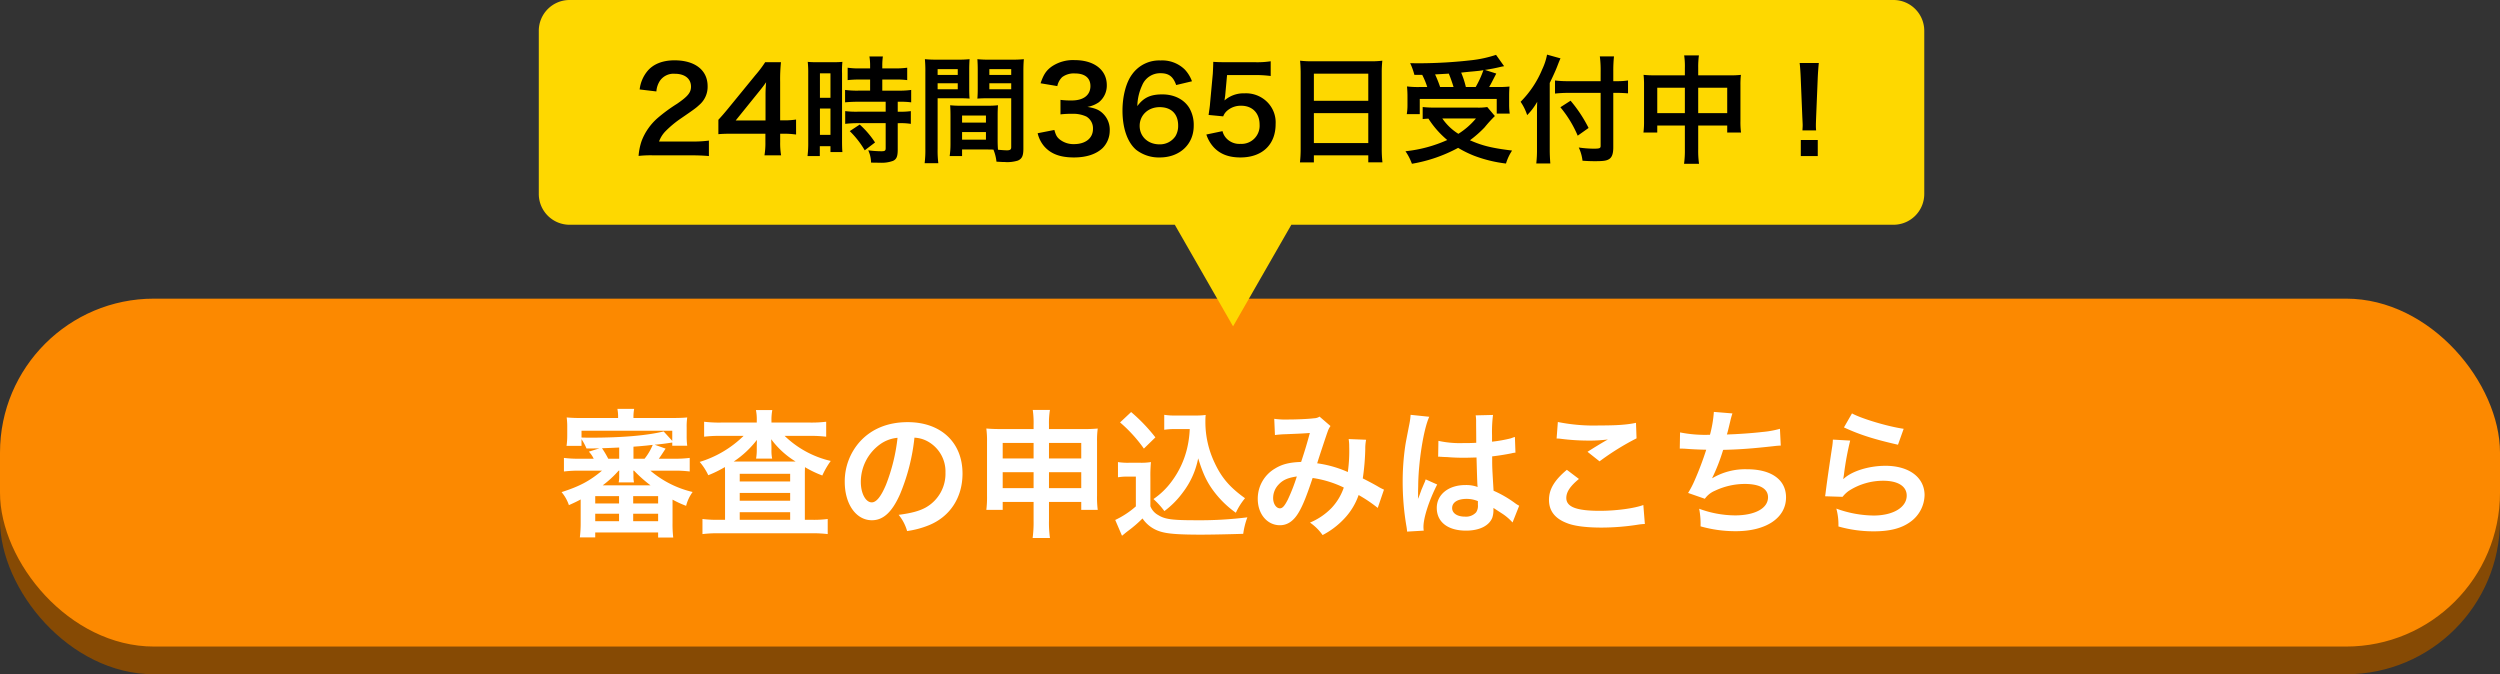
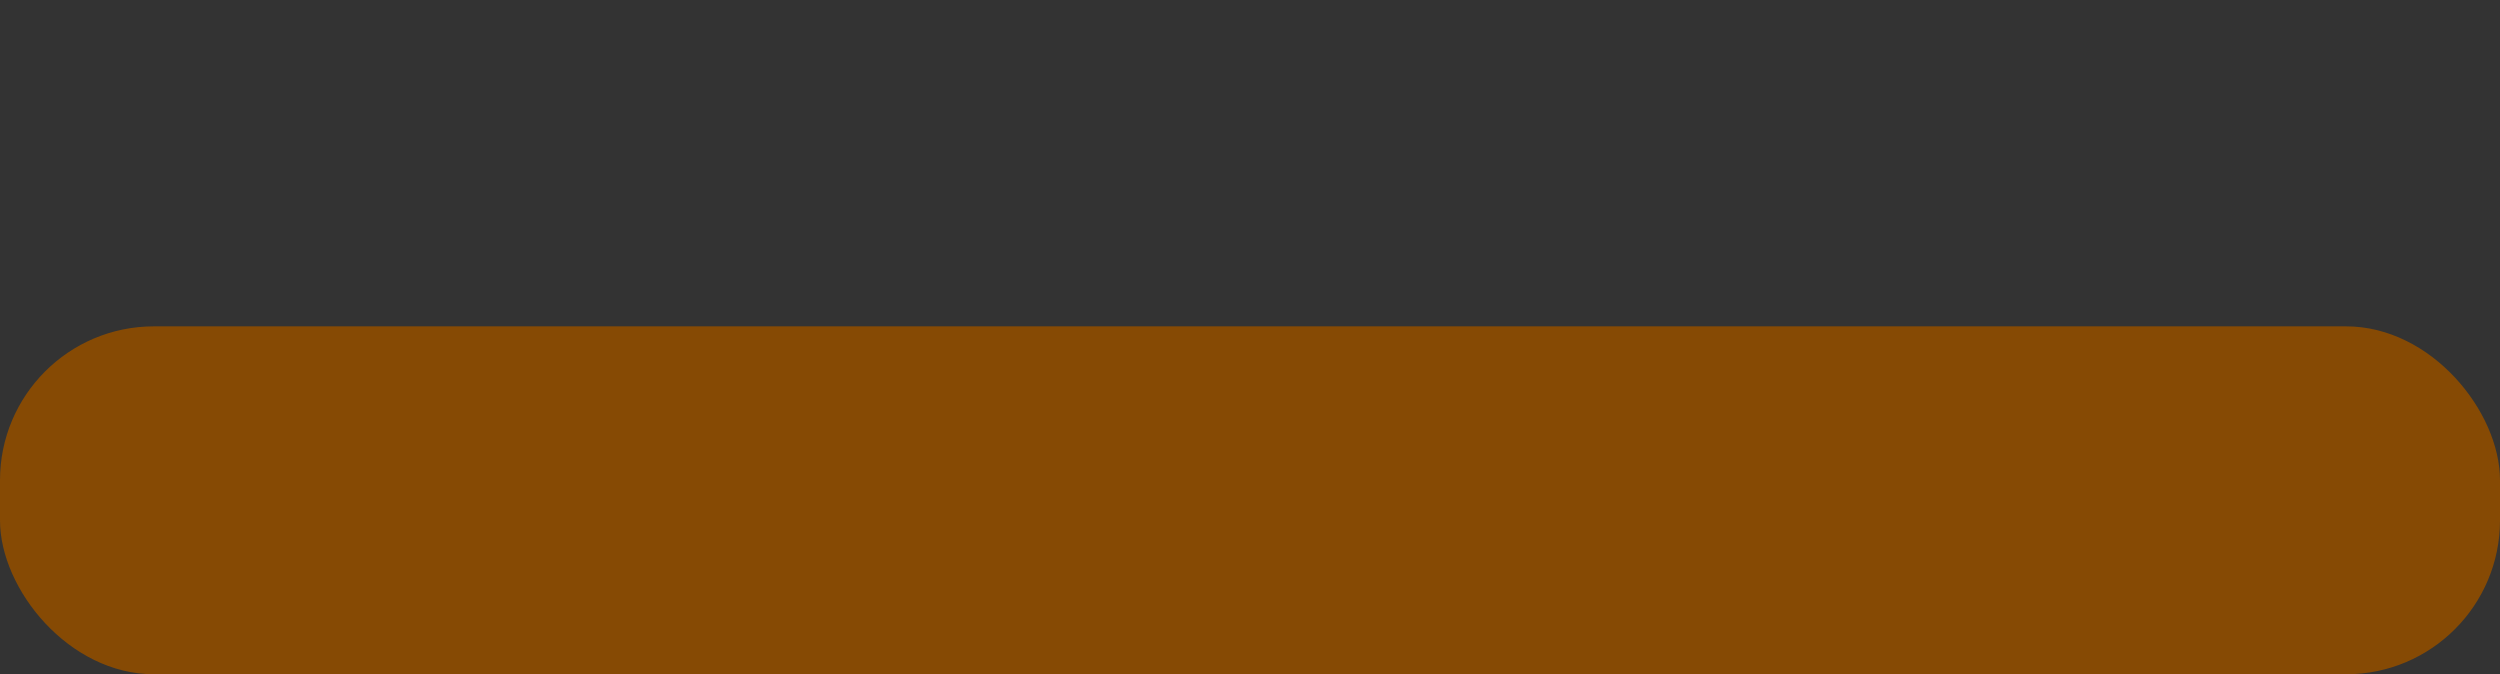
<svg xmlns="http://www.w3.org/2000/svg" width="812" height="219" viewBox="0 0 812 219">
  <rect x="0" y="0" width="812" height="219" fill="#333333" stroke="none" />
  <g id="グループ_373" data-name="グループ 373" transform="translate(-554 -1845)">
    <rect id="長方形_195" data-name="長方形 195" width="812" height="113" rx="50" transform="translate(554 1951)" fill="#864a04" />
-     <rect id="長方形_194" data-name="長方形 194" width="812" height="113" rx="50" transform="translate(554 1942)" fill="#fc8900" />
-     <path id="パス_1486" data-name="パス 1486" d="M-210.465-18.135c-4.05,3.375-7.245,5.085-13.14,6.975a12.813,12.813,0,0,1,2.385,4.23c1.8-.81,2.475-1.125,3.825-1.845V-1.26a38.2,38.2,0,0,1-.27,4.815h4.995V1.935h20.43V3.6h4.905a37.988,37.988,0,0,1-.225-4.815V-8.73a32.925,32.925,0,0,0,4.41,2.025,13.061,13.061,0,0,1,2.115-4.5,32.526,32.526,0,0,1-13.725-6.93h7.83a39.459,39.459,0,0,1,4.95.27v-4.41a37.026,37.026,0,0,1-4.95.27h-5.085c.585-.81.675-.945,2.205-3.285l-3.555-1.26c2.34-.225,3.42-.36,5.715-.72v1.035h4.86a23.5,23.5,0,0,1-.18-3.33v-2.52a21.194,21.194,0,0,1,.18-3.33c-1.4.135-2.835.18-5,.18H-200.25a14.5,14.5,0,0,1,.225-2.97h-5.445a13.478,13.478,0,0,1,.225,2.97H-216.99a48.489,48.489,0,0,1-4.95-.18,23.5,23.5,0,0,1,.18,3.33v2.52a23.925,23.925,0,0,1-.225,3.375h4.86v-2.16a16.793,16.793,0,0,1,1.62,3.015c1.89,0,1.89,0,4.185-.045l-3.42,1.08a8.5,8.5,0,0,1,1.575,2.3h-4.77a37.713,37.713,0,0,1-4.9-.27v4.41a38.7,38.7,0,0,1,4.9-.27Zm5.625,0c-.045.405-.045,1.035-.045,1.305v.63a8.425,8.425,0,0,1-.18,1.89h4.995a8.024,8.024,0,0,1-.18-1.845v-.63c0-.36-.045-1.035-.045-1.35h.225a44.189,44.189,0,0,0,5.355,4.77H-210.24a34.122,34.122,0,0,0,5.175-4.77Zm4.59-7.785c1.89-.135,1.89-.135,4.275-.36.4-.045,1.125-.135,1.98-.225A18.276,18.276,0,0,1-196.65-22h-3.6ZM-204.885-22h-3.555a32.531,32.531,0,0,0-2.025-3.42c1.755-.045,3.645-.135,5.58-.225Zm-12.24-9.09h29.475v3.285l-2.79-3.06c-5.58,1.35-13.635,2.025-23.8,2.025-.9,0-1.17,0-2.88-.045Zm4.455,21.24h7.74V-7.47h-7.74Zm12.33,0h8.1V-7.47h-8.1ZM-212.67-4.14h7.74v2.43h-7.74Zm12.33,0h8.1v2.43h-8.1Zm40.14-29.61h-11.7a40.822,40.822,0,0,1-5.4-.27v4.86a41,41,0,0,1,5.04-.27h7.785a34.841,34.841,0,0,1-14.265,8.46,18.914,18.914,0,0,1,2.79,4.32,36.968,36.968,0,0,0,5.4-2.655c.045.9.045,1.17.045,2.475V-2.16H-172.8a38.04,38.04,0,0,1-5.04-.27v4.9a42.947,42.947,0,0,1,5.355-.27h30.015a41.664,41.664,0,0,1,5.31.27v-4.9a35.653,35.653,0,0,1-4.95.27h-2.475V-16.425c0-1.35,0-1.35.045-2.835a34.677,34.677,0,0,0,5.625,2.7,26.566,26.566,0,0,1,2.745-4.725,31.814,31.814,0,0,1-14.985-8.145h8.415a42.312,42.312,0,0,1,5.085.27v-4.86a39.271,39.271,0,0,1-5.085.27h-12.69v-.585a17.364,17.364,0,0,1,.27-3.465h-5.31a15.444,15.444,0,0,1,.27,3.465Zm0,8.775a16.4,16.4,0,0,1-.225,2.925h5.22a13.089,13.089,0,0,1-.225-2.88v-.99c0-.315-.045-1.125-.09-2.43a28.029,28.029,0,0,0,7.92,7.245h-20.07a31.427,31.427,0,0,0,7.515-7.02c-.045,1.44-.045,2.205-.045,2.205Zm-5.535,7.875h16.38v2.475h-16.38Zm0,6.21h16.38v2.52h-16.38Zm0,6.255h16.38V-2.16h-16.38Zm56.745-24.21a9.835,9.835,0,0,1,4.545,1.35A11.148,11.148,0,0,1-98.91-17.5a12.6,12.6,0,0,1-6.255,11.25C-107.28-5.04-109.98-4.32-114.12-3.78a14.355,14.355,0,0,1,2.745,5.265A29.42,29.42,0,0,0-104.31-.4c6.885-2.79,10.935-9,10.935-16.785,0-10.125-7.02-16.7-17.82-16.7-6.39,0-11.7,2.16-15.48,6.3a19.33,19.33,0,0,0-4.95,13.095c0,7.245,3.69,12.465,8.82,12.465,3.69,0,6.57-2.655,9.135-8.46A65.1,65.1,0,0,0-108.99-28.845Zm-5.49.045a59.307,59.307,0,0,1-3.735,15.21c-1.62,3.87-3.15,5.76-4.635,5.76-1.98,0-3.555-2.925-3.555-6.615a15.066,15.066,0,0,1,6.12-12.15A11.455,11.455,0,0,1-114.48-28.8ZM-70.29-7.965V-1.89A38.807,38.807,0,0,1-70.6,3.735h5.625a36.045,36.045,0,0,1-.315-5.625V-7.965H-54.81V-5.4h5.355a31.881,31.881,0,0,1-.225-4.635v-17.5a28.766,28.766,0,0,1,.225-4.275c-1.62.135-2.61.18-5.175.18H-65.295V-33.12a26.481,26.481,0,0,1,.315-4.725h-5.58a29.176,29.176,0,0,1,.27,4.905v1.3H-80.64c-2.25,0-3.33-.045-5-.18a30.178,30.178,0,0,1,.225,4.32v17.46A34.225,34.225,0,0,1-85.635-5.4h5.31V-7.965Zm0-19.17v5.04H-80.325v-5.04Zm5,0H-54.81v5.04H-65.295Zm-5,9.5v5.175H-80.325V-17.64Zm5,0H-54.81v5.175H-65.295Zm45.72-14a33.126,33.126,0,0,1-.855,6.255,29.178,29.178,0,0,1-4.995,10.71,24.188,24.188,0,0,1-5.94,5.76A25.683,25.683,0,0,1-27.81-4.995a28.737,28.737,0,0,0,6.075-6.165,26.457,26.457,0,0,0,4.9-10.98c1.53,4.905,2.79,7.65,5.04,10.665a32.476,32.476,0,0,0,7.2,7.02A21.608,21.608,0,0,1-1.62-9.18c-4.9-3.51-7.6-6.615-9.9-11.565a30.881,30.881,0,0,1-2.97-13.05c0-.765,0-1.4.09-2.43a21.288,21.288,0,0,1-3.285.18H-24.12a19.957,19.957,0,0,1-3.735-.225v4.86a22.771,22.771,0,0,1,3.735-.225Zm-22.635-2.16a46.263,46.263,0,0,1,7.74,8.5l3.735-3.645A55.58,55.58,0,0,0-38.61-37.17Zm-.675,17.82a16.588,16.588,0,0,1,3.06-.225h2.745v9.675a28.631,28.631,0,0,1-6.7,4.41l2.2,5.13.675-.54c.315-.27.585-.495,1.35-1.08a40.808,40.808,0,0,0,4.635-4A10.72,10.72,0,0,0-29.2,1.62c2.34.765,5.985,1.035,13.365,1.035,3.1,0,9.63-.135,13.635-.27A24.6,24.6,0,0,1-.855-2.97a124.05,124.05,0,0,1-16.695.945c-7.74,0-10.08-.315-12.24-1.665a5.645,5.645,0,0,1-2.565-2.88v-9.4a46.287,46.287,0,0,1,.18-4.95,19.5,19.5,0,0,1-3.42.225h-3.69a20.125,20.125,0,0,1-3.6-.225ZM8.1-29.7a34.994,34.994,0,0,1,3.555-.27c4.41-.18,5.49-.225,7.785-.4-1.125,4.14-1.665,5.85-2.835,9.405-3.78.135-6.165.72-8.5,2.16A11.323,11.323,0,0,0,2.52-8.955c0,4.9,3.06,8.55,7.2,8.55,2.475,0,4.5-1.395,6.165-4.275C17.19-6.93,18.36-9.81,20.34-15.75a34.363,34.363,0,0,1,10.125,3.105,18.318,18.318,0,0,1-4.005,6.66A21.159,21.159,0,0,1,19.485-1.26,16.356,16.356,0,0,1,23.58,2.79a26.075,26.075,0,0,0,6.8-5.085,21.25,21.25,0,0,0,4.9-7.92A45.952,45.952,0,0,1,41.49-6.03l2.025-5.94a15.889,15.889,0,0,1-2.07-1.08c-1.4-.81-3.375-1.845-4.815-2.565a74.97,74.97,0,0,0,.81-9.54,14.589,14.589,0,0,1,.27-3.015l-5.67-.225a13.5,13.5,0,0,1,.18,2.385,48.88,48.88,0,0,1-.45,8.325,36.672,36.672,0,0,0-9.945-2.835c.4-1.395,3.15-9.675,3.375-10.215a6.716,6.716,0,0,1,.945-1.89l-3.555-3.06a3.411,3.411,0,0,1-1.8.54c-1.665.225-5.67.4-8.37.4a26.685,26.685,0,0,1-4.545-.225Zm7.11,13.455A58.7,58.7,0,0,1,12.285-8.73C11.25-6.705,10.575-5.895,9.72-5.895c-1.215,0-2.205-1.485-2.205-3.33a6.326,6.326,0,0,1,1.71-4.32C10.62-15.075,12.195-15.8,15.21-16.245Zm45.9-6.39a.792.792,0,0,1,.27-.045,2.066,2.066,0,0,1,.45.045,6.7,6.7,0,0,1,.765.045c.225,0,.72.045,1.35.045,2.115.18,3.915.225,5.58.225,1.17,0,2.25-.045,4.05-.09.18,6.255.225,8.46.36,9.585a10.7,10.7,0,0,0-4-.63c-5.445,0-9.27,3.06-9.27,7.425,0,4.59,3.6,7.38,9.495,7.38,4.365,0,7.515-1.575,8.55-4.23a7.873,7.873,0,0,0,.36-2.52v-.63c.27.18,1.3.855,2.835,1.845A16.859,16.859,0,0,1,85.275-1.3l2.16-5.445a8.561,8.561,0,0,1-1.26-.765A35.878,35.878,0,0,0,79.11-11.61c-.45-7.56-.45-7.65-.45-10.17v-.99c2.385-.27,4.725-.675,6.255-.99a7.776,7.776,0,0,1,1.305-.225l-.18-5.085-.36.09c-.72.27-.72.27-.99.36a45.241,45.241,0,0,1-6.075,1.08v-2.07a44.027,44.027,0,0,1,.315-6.615l-5.625.135a12.589,12.589,0,0,1,.135,2.16c0,1.845.045,4.1.045,6.75-1.575.09-2.565.09-4.14.09a32.43,32.43,0,0,1-8.145-.72Zm12.915,14.4V-7.02a3.776,3.776,0,0,1-.585,2.43A4.424,4.424,0,0,1,69.795-3.2c-2.52,0-4.14-1.125-4.14-2.79,0-1.845,1.8-2.97,4.68-2.97A9.42,9.42,0,0,1,74.025-8.235ZM56.43,1.35A8.817,8.817,0,0,1,56.34.135c0-2.97,1.8-8.55,4.455-13.77L57.06-15.3a8.575,8.575,0,0,1-.54,1.4c-.45,1.08-.45,1.08-.855,2.025-.225.72-.45,1.215-.54,1.53-.315.81-.315.81-.54,1.305H54.54a7.66,7.66,0,0,0,.045-.945v-.72c0-.72,0-.72.045-2.34.045-7.83,1.755-18.675,3.6-22.59l-6.075-.63v.18a24.156,24.156,0,0,1-.495,3.33c-.99,5.085-.99,5.085-1.215,6.435A80.434,80.434,0,0,0,49.59-14.4,85.337,85.337,0,0,0,50.805-.09a16.422,16.422,0,0,1,.225,1.755ZM99.585-28.575a13.5,13.5,0,0,1,1.665.135,70.954,70.954,0,0,0,8.235.54,47.969,47.969,0,0,0,6.75-.36c-2.07,1.17-4.275,2.52-6.615,4.005l3.915,3.1a82.732,82.732,0,0,1,12.015-7.47l-.18-5.04c-2.97.63-6.165.855-11.88.855a59.02,59.02,0,0,1-13.5-1.125Zm3.33,10.17C98.865-15.03,97.11-12.06,97.11-8.64c0,3.51,1.89,6.03,5.76,7.515,2.385.99,6.345,1.485,11.25,1.485a77,77,0,0,0,12.15-.99,17.891,17.891,0,0,1,1.98-.18l-.495-6.165c-2.88,1.08-8.775,1.89-14.13,1.89-7.6,0-10.89-1.26-10.89-4.185,0-1.935,1.26-3.825,4.1-6.165ZM139.59-25.29h.36c.36,0,.81,0,1.44.045,2.385.18,4.41.27,6.795.315a101.89,101.89,0,0,1-3.78,9.99,30.254,30.254,0,0,1-2.115,4.05L147.735-9a7.631,7.631,0,0,1,3.285-2.61,22.751,22.751,0,0,1,9.675-2.205c4.86,0,7.56,1.53,7.56,4.32,0,3.6-4.23,5.895-10.755,5.895a34.241,34.241,0,0,1-11.61-2.16,25.612,25.612,0,0,1,.45,5.715A41.109,41.109,0,0,0,157.815,1.53c9.855,0,16.29-4.32,16.29-10.98,0-5.715-4.725-9.135-12.645-9.135a20.93,20.93,0,0,0-11.34,2.925v-.09a59.837,59.837,0,0,0,3.555-9.135c5.625-.135,9.585-.45,16.11-1.17,1.17-.135,1.575-.18,2.61-.225l-.27-5.445a30.7,30.7,0,0,1-5.76,1.035c-2.97.36-8.055.72-11.475.81.27-.855.27-.855,1.08-4.23a25.145,25.145,0,0,1,.72-2.61l-6.03-.495a38.607,38.607,0,0,1-1.26,7.425,41.392,41.392,0,0,1-9.72-.765Zm53.325-6.885c5.13,2.385,9.855,3.87,17.55,5.625l1.845-5.175c-5.085-.72-13.68-3.285-16.785-5Zm-3.6,3.96a18.363,18.363,0,0,1-.27,2.61c-.81,5.31-1.53,10.3-1.89,13.095-.225,1.71-.225,1.89-.36,2.7l5.67.18a9.8,9.8,0,0,1,2.025-1.935A20.48,20.48,0,0,1,205.7-14.85c4.77,0,7.6,1.8,7.6,4.815,0,3.825-4.41,6.48-10.755,6.48a36.328,36.328,0,0,1-12.1-2.25,19.97,19.97,0,0,1,.675,5.8A41.377,41.377,0,0,0,202.59,1.575c5.22,0,8.955-.945,11.88-3.06A10.957,10.957,0,0,0,219.1-10.17c0-5.76-5.04-9.54-12.69-9.54-5.445,0-11.025,1.755-13.635,4.275l-.09-.09c.135-.675.135-.675.225-1.305A95.221,95.221,0,0,1,194.94-27.9Z" transform="translate(960 2016)" fill="#fff" />
-     <path id="合体_1" data-name="合体 1" d="M206.574,73H10A10,10,0,0,1,0,63V10A10,10,0,0,1,10,0H440a10,10,0,0,1,10,10V63a10,10,0,0,1-10,10H244.426L225.5,106Z" transform="translate(729 1845)" fill="#fed800" />
    <g id="グループ_254" data-name="グループ 254" transform="translate(28 395)">
-       <path id="パス_1487" data-name="パス 1487" d="M-181.488.456c2.432,0,3.952.076,5.738.228V-4.332a39.926,39.926,0,0,1-5.548.3h-10.64a9.16,9.16,0,0,1,2.166-3.42,33.244,33.244,0,0,1,4.522-3.8c4.94-3.382,5.32-3.686,6.384-4.674a7.713,7.713,0,0,0,2.7-6.08c0-5.206-4.1-8.4-10.754-8.4-3.8,0-6.8,1.178-8.7,3.382a11.4,11.4,0,0,0-2.622,6.08l5.434.646a7.222,7.222,0,0,1,1.178-3.5,5.369,5.369,0,0,1,4.826-2.242c3.23,0,5.244,1.6,5.244,4.18,0,1.938-1.064,3.192-4.56,5.586a52.33,52.33,0,0,0-6.27,4.6A18.754,18.754,0,0,0-197.6-4.218a19.417,19.417,0,0,0-.988,4.864,35.021,35.021,0,0,1,4.9-.19Zm34.048-11.628a25.017,25.017,0,0,1-3.838.266h-1.33V-23.37a53.483,53.483,0,0,1,.266-6.422h-5.13a36.164,36.164,0,0,1-3.154,4.18l-9.006,11.02c-1.33,1.6-1.748,2.09-3.04,3.5v4.674c1.292-.114,2.508-.152,4.75-.152H-157.4v2.622a24.239,24.239,0,0,1-.3,4.408h5.4a23.613,23.613,0,0,1-.3-4.332v-2.7h1.368a29.327,29.327,0,0,1,3.8.266Zm-9.918.3h-9.69l7.3-9.044c1.368-1.672,1.824-2.28,2.584-3.382a43,43,0,0,0-.19,4.56Zm33.972-13.3v3.61H-127.3a29.231,29.231,0,0,1-4.218-.228v4.028c1.178-.114,2.584-.19,4.18-.19h9.006v3.23h-9.006a28.2,28.2,0,0,1-4.142-.19v4.142a34.033,34.033,0,0,1,4.066-.228h9.082V-1.9c0,.836-.228,1.026-1.406,1.026a33.854,33.854,0,0,1-4.256-.3,9.8,9.8,0,0,1,.912,3.99c2.622.038,2.622.038,2.964.038a10.65,10.65,0,0,0,4.18-.608c1.14-.532,1.52-1.444,1.52-3.648V-9.994h.494a20.661,20.661,0,0,1,3.762.228v-4.142a23.176,23.176,0,0,1-3.762.19h-.494v-3.23h.646a24.714,24.714,0,0,1,3.724.19v-4.028a28.046,28.046,0,0,1-4.142.228h-5.244v-3.61h4.18a27.567,27.567,0,0,1,3.914.19v-4.028a28.016,28.016,0,0,1-3.952.228h-4.142V-28.8a20.2,20.2,0,0,1,.19-2.85h-4.37a16.984,16.984,0,0,1,.228,2.85v1.026h-3.344a27.644,27.644,0,0,1-3.952-.228v4.028a32.18,32.18,0,0,1,4.066-.19Zm-20.1,20.33a34.616,34.616,0,0,1-.228,4.522h3.99V-2.508h3.458v1.9h3.876c-.076-.95-.114-1.786-.114-3.8V-26.144a28.512,28.512,0,0,1,.114-3.762c-.912.076-1.6.114-3.306.114h-4.6a32.921,32.921,0,0,1-3.344-.114,35.625,35.625,0,0,1,.152,3.838Zm3.8-22.344h3.42v7.942h-3.42Zm0,11.438h3.42v8.55h-3.42Zm17.9,11.02a29.162,29.162,0,0,0-4.978-5.814L-130-7.41a29.028,29.028,0,0,1,4.864,6.232Zm39.824-8.664c0-1.482.038-2.432.114-3.42a30.561,30.561,0,0,1-3.534.152H-93.86a30.984,30.984,0,0,1-3.534-.152c.076,1.026.114,2.09.114,3.42v9.272a26.2,26.2,0,0,1-.266,3.8h4.028V-1.444h8.056c.3,0,1.026,0,2.128.038a14.432,14.432,0,0,1,.988,3.914c1.938.114,2.09.114,2.622.114a11.575,11.575,0,0,0,4.294-.456c1.368-.57,1.824-1.558,1.824-3.838v-24.89c0-1.9.038-2.85.152-4.218a34.087,34.087,0,0,1-3.914.152h-7.3a32.514,32.514,0,0,1-3.876-.152c.076,1.178.114,2.242.114,3.534v5.814c0,1.634-.038,2.356-.114,3.458.95-.076,2.166-.114,3.5-.114h7.486V-2.2c0,.76-.342,1.026-1.406,1.026-.684,0-2.052-.114-2.888-.19-.076-.988-.114-1.862-.114-3.306Zm-2.7-15.162h7.106v1.9h-7.106Zm0,4.6h7.106v1.938h-7.106Zm-8.854,10.488h7.752v2.28h-7.752Zm0,5.358h7.752v2.47h-7.752Zm-7.942-10.982h6.878c1.33,0,2.508.038,3.5.114-.076-.836-.114-1.71-.114-3.458v-5.814c0-1.482.038-2.318.114-3.534a32.107,32.107,0,0,1-3.876.152h-6.726a34.513,34.513,0,0,1-3.914-.152,42.129,42.129,0,0,1,.152,4.256V-1.71A33.971,33.971,0,0,1-105.678,3h4.446a32.961,32.961,0,0,1-.228-4.674Zm0-9.462h6.536v1.9h-6.536Zm0,4.6h6.536v1.938h-6.536ZM-68.97-6.726A10.036,10.036,0,0,0-66.842-2.47C-64.676,0-61.636,1.14-57.19,1.14c4.066,0,7.258-1.064,9.348-3.078a8.047,8.047,0,0,0,2.28-5.548,7.3,7.3,0,0,0-1.824-5.244c-1.33-1.482-2.736-2.128-5.434-2.546a9.38,9.38,0,0,0,3.686-1.482,6.928,6.928,0,0,0,2.622-5.586c0-4.94-4.1-8.132-10.45-8.132a12.338,12.338,0,0,0-7.448,2.09c-1.786,1.292-2.66,2.622-3.61,5.434l5.434.912a5.582,5.582,0,0,1,1.6-2.926,6.335,6.335,0,0,1,4.142-1.178c3.23,0,5.016,1.482,5.016,4.1,0,2.926-2.242,4.674-6.042,4.674a26.051,26.051,0,0,1-3.686-.19v4.712a32.448,32.448,0,0,1,4.066-.19,9.844,9.844,0,0,1,4.37.912A4.427,4.427,0,0,1-51-8.132c0,3-2.394,4.94-6.156,4.94a7.176,7.176,0,0,1-4.6-1.482c-.95-.76-1.292-1.368-1.786-3.116ZM-18.848-23.6a10.97,10.97,0,0,0-2.394-3.876,10.468,10.468,0,0,0-7.79-2.888A10.792,10.792,0,0,0-38.3-25.84c-1.938,2.584-3.116,7.068-3.116,11.742,0,5.738,1.6,10.3,4.408,12.73A11.969,11.969,0,0,0-29.3,1.14c6.46,0,11.02-4.256,11.02-10.26a10.916,10.916,0,0,0-1.368-5.7c-1.672-2.85-4.94-4.522-8.816-4.522-3.838,0-6.08,1.026-8.132,3.8a16.711,16.711,0,0,1,1.558-6.726A6.314,6.314,0,0,1-29.07-26.22c2.7,0,4.1,1.064,5.092,3.838Zm-10.488,8.4c3.762,0,6,2.2,6,5.966a6.483,6.483,0,0,1-.874,3.458,6.046,6.046,0,0,1-5.206,2.66c-3.724,0-6.422-2.546-6.422-6C-35.834-12.616-33.06-15.2-29.336-15.2Zm15.162,8.892A11.211,11.211,0,0,0-11.78-2.166C-9.69.076-6.878,1.14-3.116,1.14,3.952,1.14,8.322-3,8.322-9.69a9.341,9.341,0,0,0-2.7-7.144,9.764,9.764,0,0,0-7.41-2.85,9.348,9.348,0,0,0-6.5,2.318q.171-1.14.228-1.6l.608-6.65h8.93a36.451,36.451,0,0,1,5.244.3V-30.1a28.934,28.934,0,0,1-5.282.3H-7.9c-2.014,0-2.888-.038-4.028-.114-.038,1.9-.114,3.192-.152,3.876l-.874,9.424c-.076,1.064-.114,1.254-.494,3.952l4.75.456a4.358,4.358,0,0,1,1.14-1.71A6.68,6.68,0,0,1-2.85-15.656c3.61,0,5.966,2.394,5.966,6.118a5.894,5.894,0,0,1-6.232,6.27A5.756,5.756,0,0,1-7.79-5.206a5.2,5.2,0,0,1-1.14-2.2ZM16.454-1.862a39.859,39.859,0,0,1-.228,4.6h4.522V.456h17.67v2.28h4.6a38.5,38.5,0,0,1-.228-4.6V-26.41a34.335,34.335,0,0,1,.19-3.876,30.577,30.577,0,0,1-4.1.19H20.482a33.545,33.545,0,0,1-4.218-.19c.114,1.254.19,2.584.19,4.066Zm4.294-24.206h17.67v8.816H20.748Zm0,12.806h17.67v9.728H20.748ZM55.936-25.688a24.6,24.6,0,0,1,1.634,3.952H55.176a29.444,29.444,0,0,1-4.18-.19c.114,1.368.152,2.166.152,3.23v2.85a17.585,17.585,0,0,1-.228,2.926h4.218v-4.94h25v4.75H84.36a20.462,20.462,0,0,1-.19-2.812V-18.7c0-1.368.038-2.2.114-3.192a34.912,34.912,0,0,1-4.1.152H77.672c.57-.95.608-1.064,2.318-4.37L76.3-27.284c1.938-.3,3.116-.532,4.6-.874.912-.228,1.026-.228,1.634-.342l-2.622-3.686a38.983,38.983,0,0,1-7.676,1.71A153.61,153.61,0,0,1,55.024-29.45c-.684,0-1.71,0-3-.038a21.766,21.766,0,0,1,1.368,3.8Zm5.814,3.952a40.135,40.135,0,0,0-1.634-4.1c2.85-.152,4.332-.228,4.446-.266.57,1.368,1.064,2.774,1.558,4.37Zm8.36,0a28.117,28.117,0,0,0-1.52-4.674c1.216-.152,2.2-.228,2.812-.3,1.406-.114,2.356-.228,2.774-.266.38-.038.646-.076,1.634-.228A32.093,32.093,0,0,1,73.3-21.736Zm6.954,6.5a18.21,18.21,0,0,1-3.306.19H59.964a36.066,36.066,0,0,1-3.876-.19v3.914c.684-.076.76-.076,1.862-.152a30.343,30.343,0,0,0,6.118,6.954A44.517,44.517,0,0,1,50.5-.874a17.842,17.842,0,0,1,2.09,4.066A48.669,48.669,0,0,0,67.6-1.976,35.321,35.321,0,0,0,72.846.608a43.257,43.257,0,0,0,10.3,2.508A15.976,15.976,0,0,1,85.12-1.1c-6.536-.8-9.652-1.558-13.68-3.344a36.633,36.633,0,0,0,4.75-4.18,45.282,45.282,0,0,1,3.344-3.686Zm-3.686,3.724a24.1,24.1,0,0,1-5.7,4.978,17.576,17.576,0,0,1-5.206-4.978Zm40.508-12.122H103.36a33.574,33.574,0,0,1-4.294-.228v4.256a40.112,40.112,0,0,1,4.484-.228h10.336V-2.66c0,.836-.3.95-2.432.95a36.482,36.482,0,0,1-4.674-.38A13.758,13.758,0,0,1,108,2.2c1.634.114,2.66.152,4.028.152,2.812,0,3.838-.152,4.674-.722.874-.57,1.292-1.748,1.292-3.724V-19.836h1.216c1.33,0,2.546.076,3.572.152v-4.18a23.041,23.041,0,0,1-3.686.228h-1.1V-26.98a42.484,42.484,0,0,1,.228-4.712h-4.6a33.97,33.97,0,0,1,.266,4.712Zm-16.53.57c1.064-2.128,2.128-4.522,2.584-5.776.38-.988.646-1.634.912-2.2l-4.37-1.216a19.33,19.33,0,0,1-1.558,4.75,32.529,32.529,0,0,1-7.03,10.564,17.005,17.005,0,0,1,2.128,4.332,19.8,19.8,0,0,0,3.268-4.332c-.076,1.52-.076,2.394-.076,4.256v11.21a38.7,38.7,0,0,1-.228,4.56h4.56c-.114-1.444-.19-2.85-.19-4.56Zm3.458,7.9a36.72,36.72,0,0,1,5.624,9.234l3.534-2.508a44.627,44.627,0,0,0-5.852-8.854Zm40.432-10.374h-9.994a29.279,29.279,0,0,1-3.42-.152,29.749,29.749,0,0,1,.152,3.306v11.628a28.479,28.479,0,0,1-.19,3.8h4.484v-2.28h8.968V-1.52a31.859,31.859,0,0,1-.266,4.712h4.864a29.893,29.893,0,0,1-.266-4.712V-9.234H155v2.28h4.484a26.154,26.154,0,0,1-.19-3.8v-11.59a27.9,27.9,0,0,1,.152-3.344,27.176,27.176,0,0,1-3.458.152H145.578v-2.47a27.861,27.861,0,0,1,.228-3.99h-4.788a24.638,24.638,0,0,1,.228,4.142Zm0,4.028v8.246h-8.968v-8.246Zm4.332,8.246v-8.246H155v8.246Zm38.3,5.624a13.571,13.571,0,0,1-.076-1.6c0-.532,0-.532.076-2.736l.532-12.92c.076-1.634.228-3.61.342-4.636h-6.232c.152,1.064.266,2.964.342,4.636l.532,12.92c.114,2.28.114,2.28.114,2.7,0,.456-.038.836-.076,1.634Zm.532,8.322V-4.522H178.9V.684Z" transform="translate(932 1500)" />
-     </g>
+       </g>
  </g>
</svg>